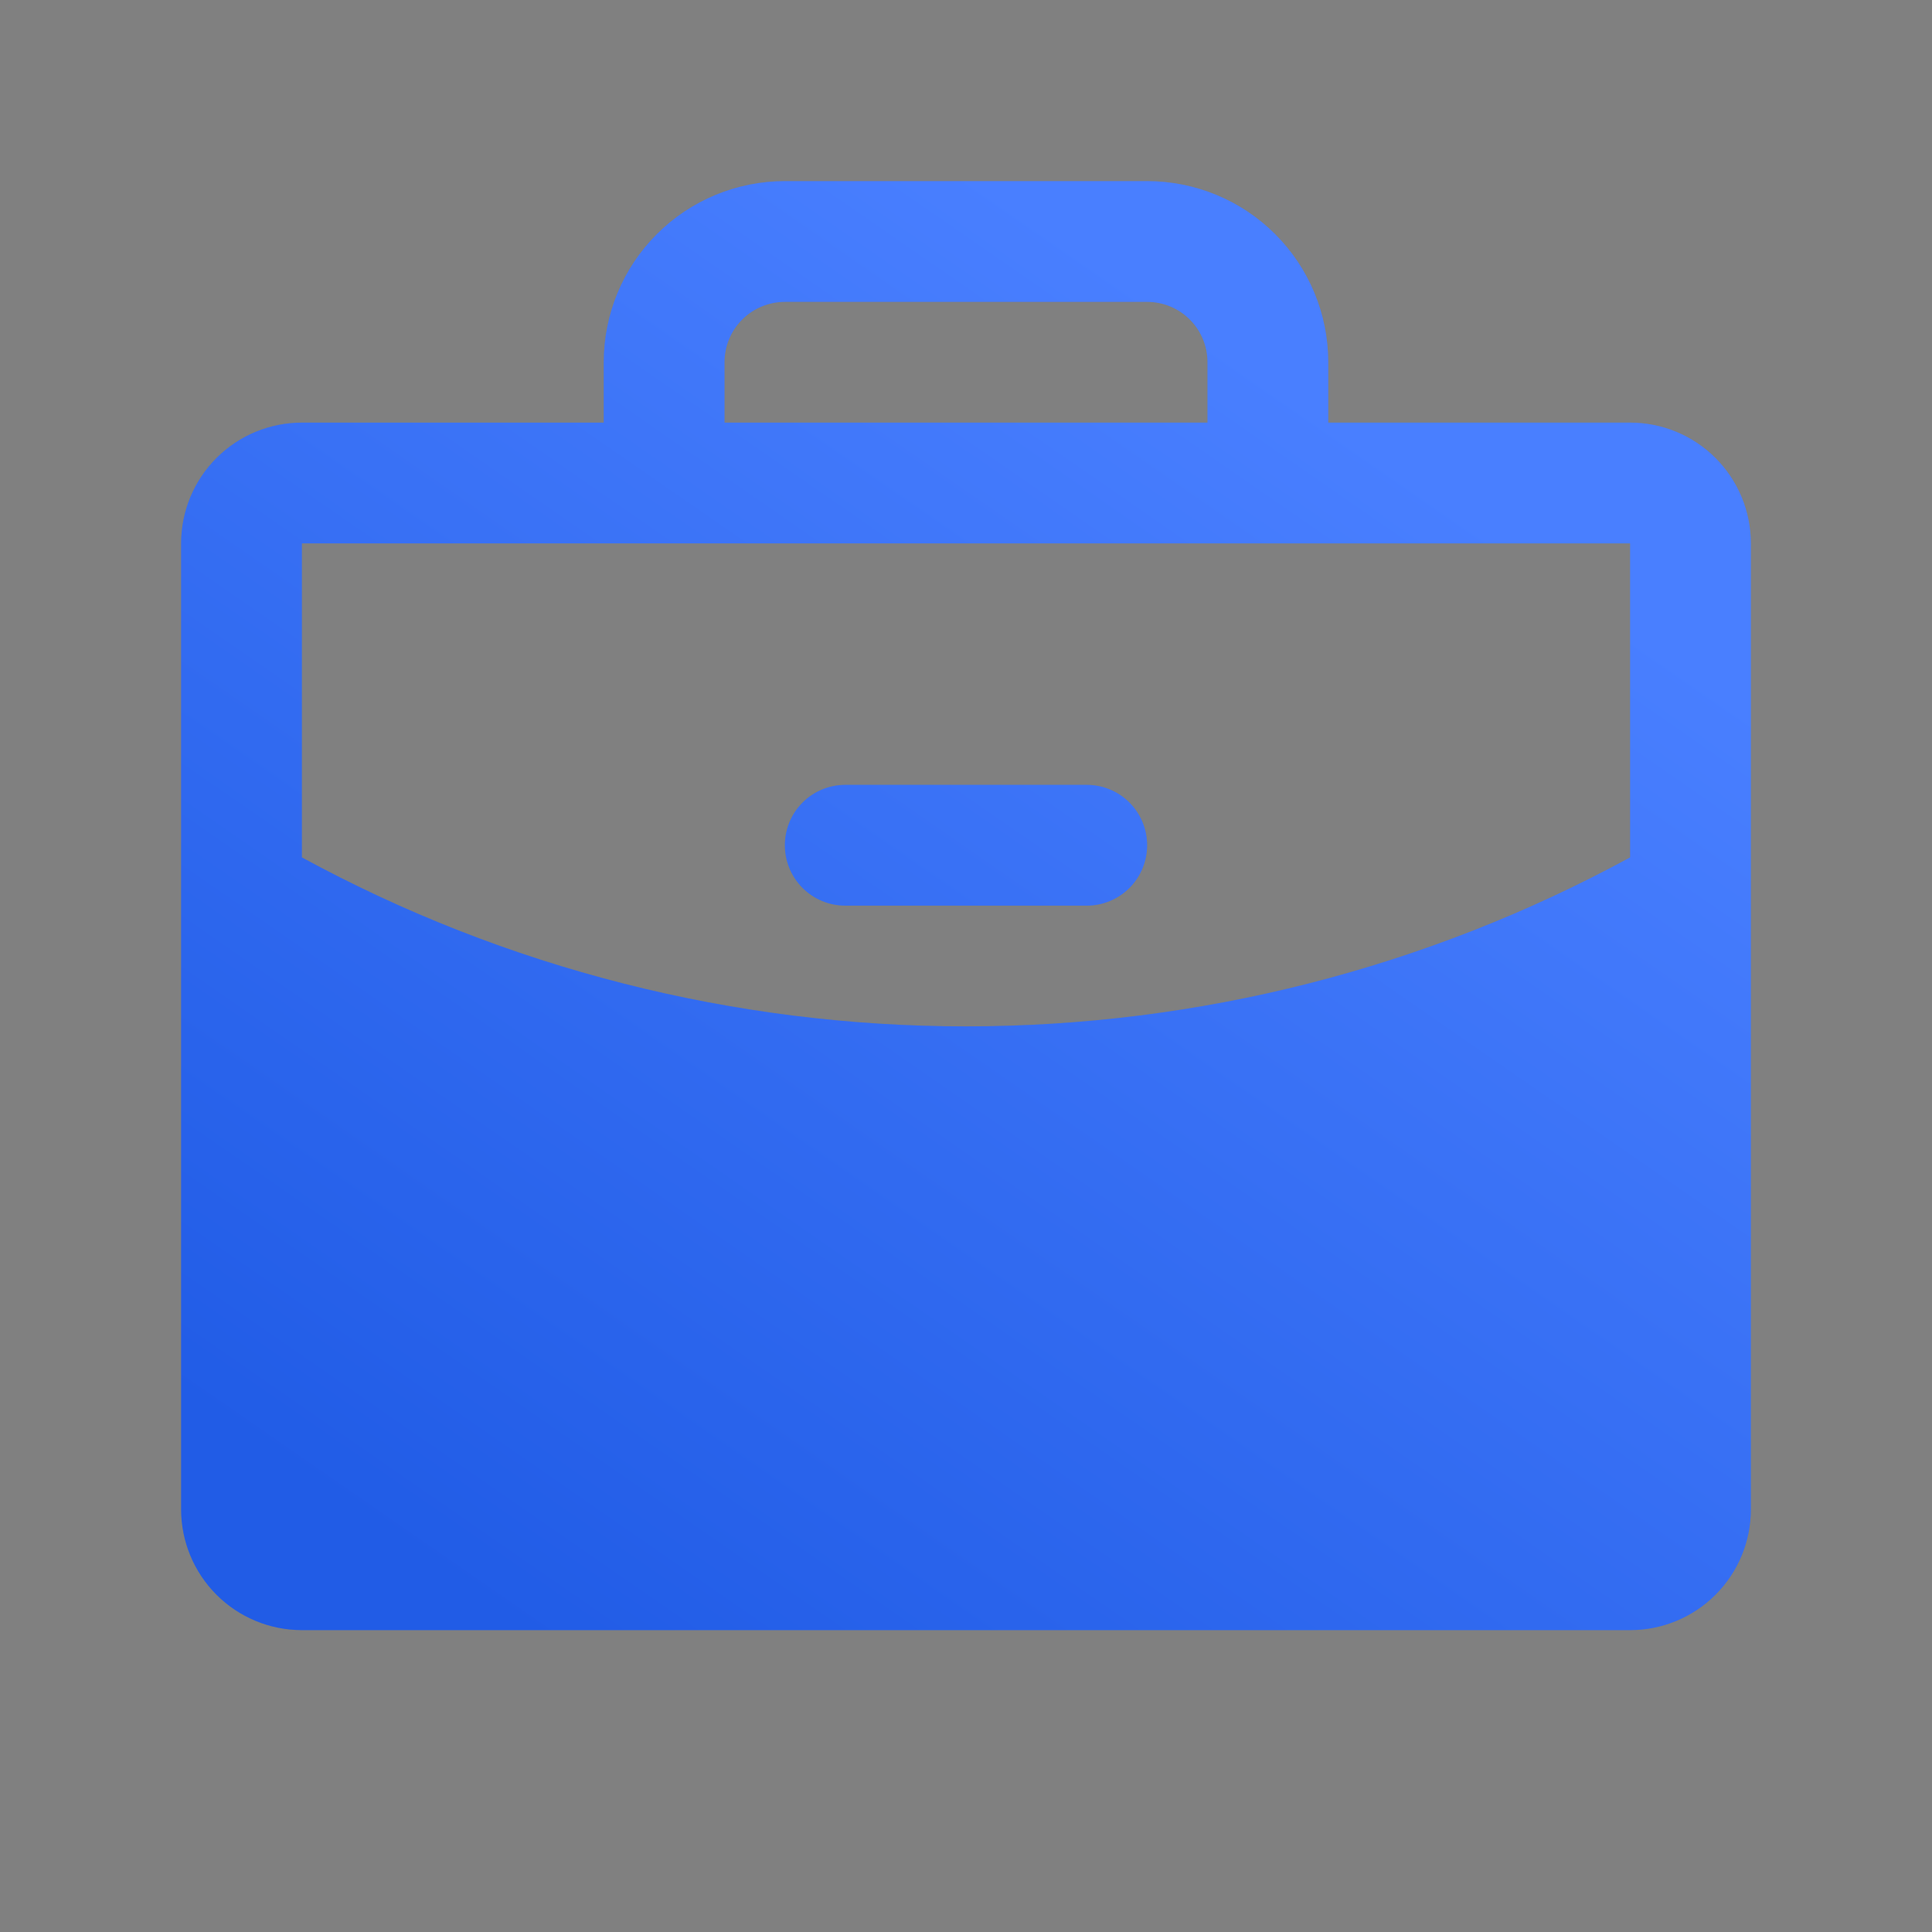
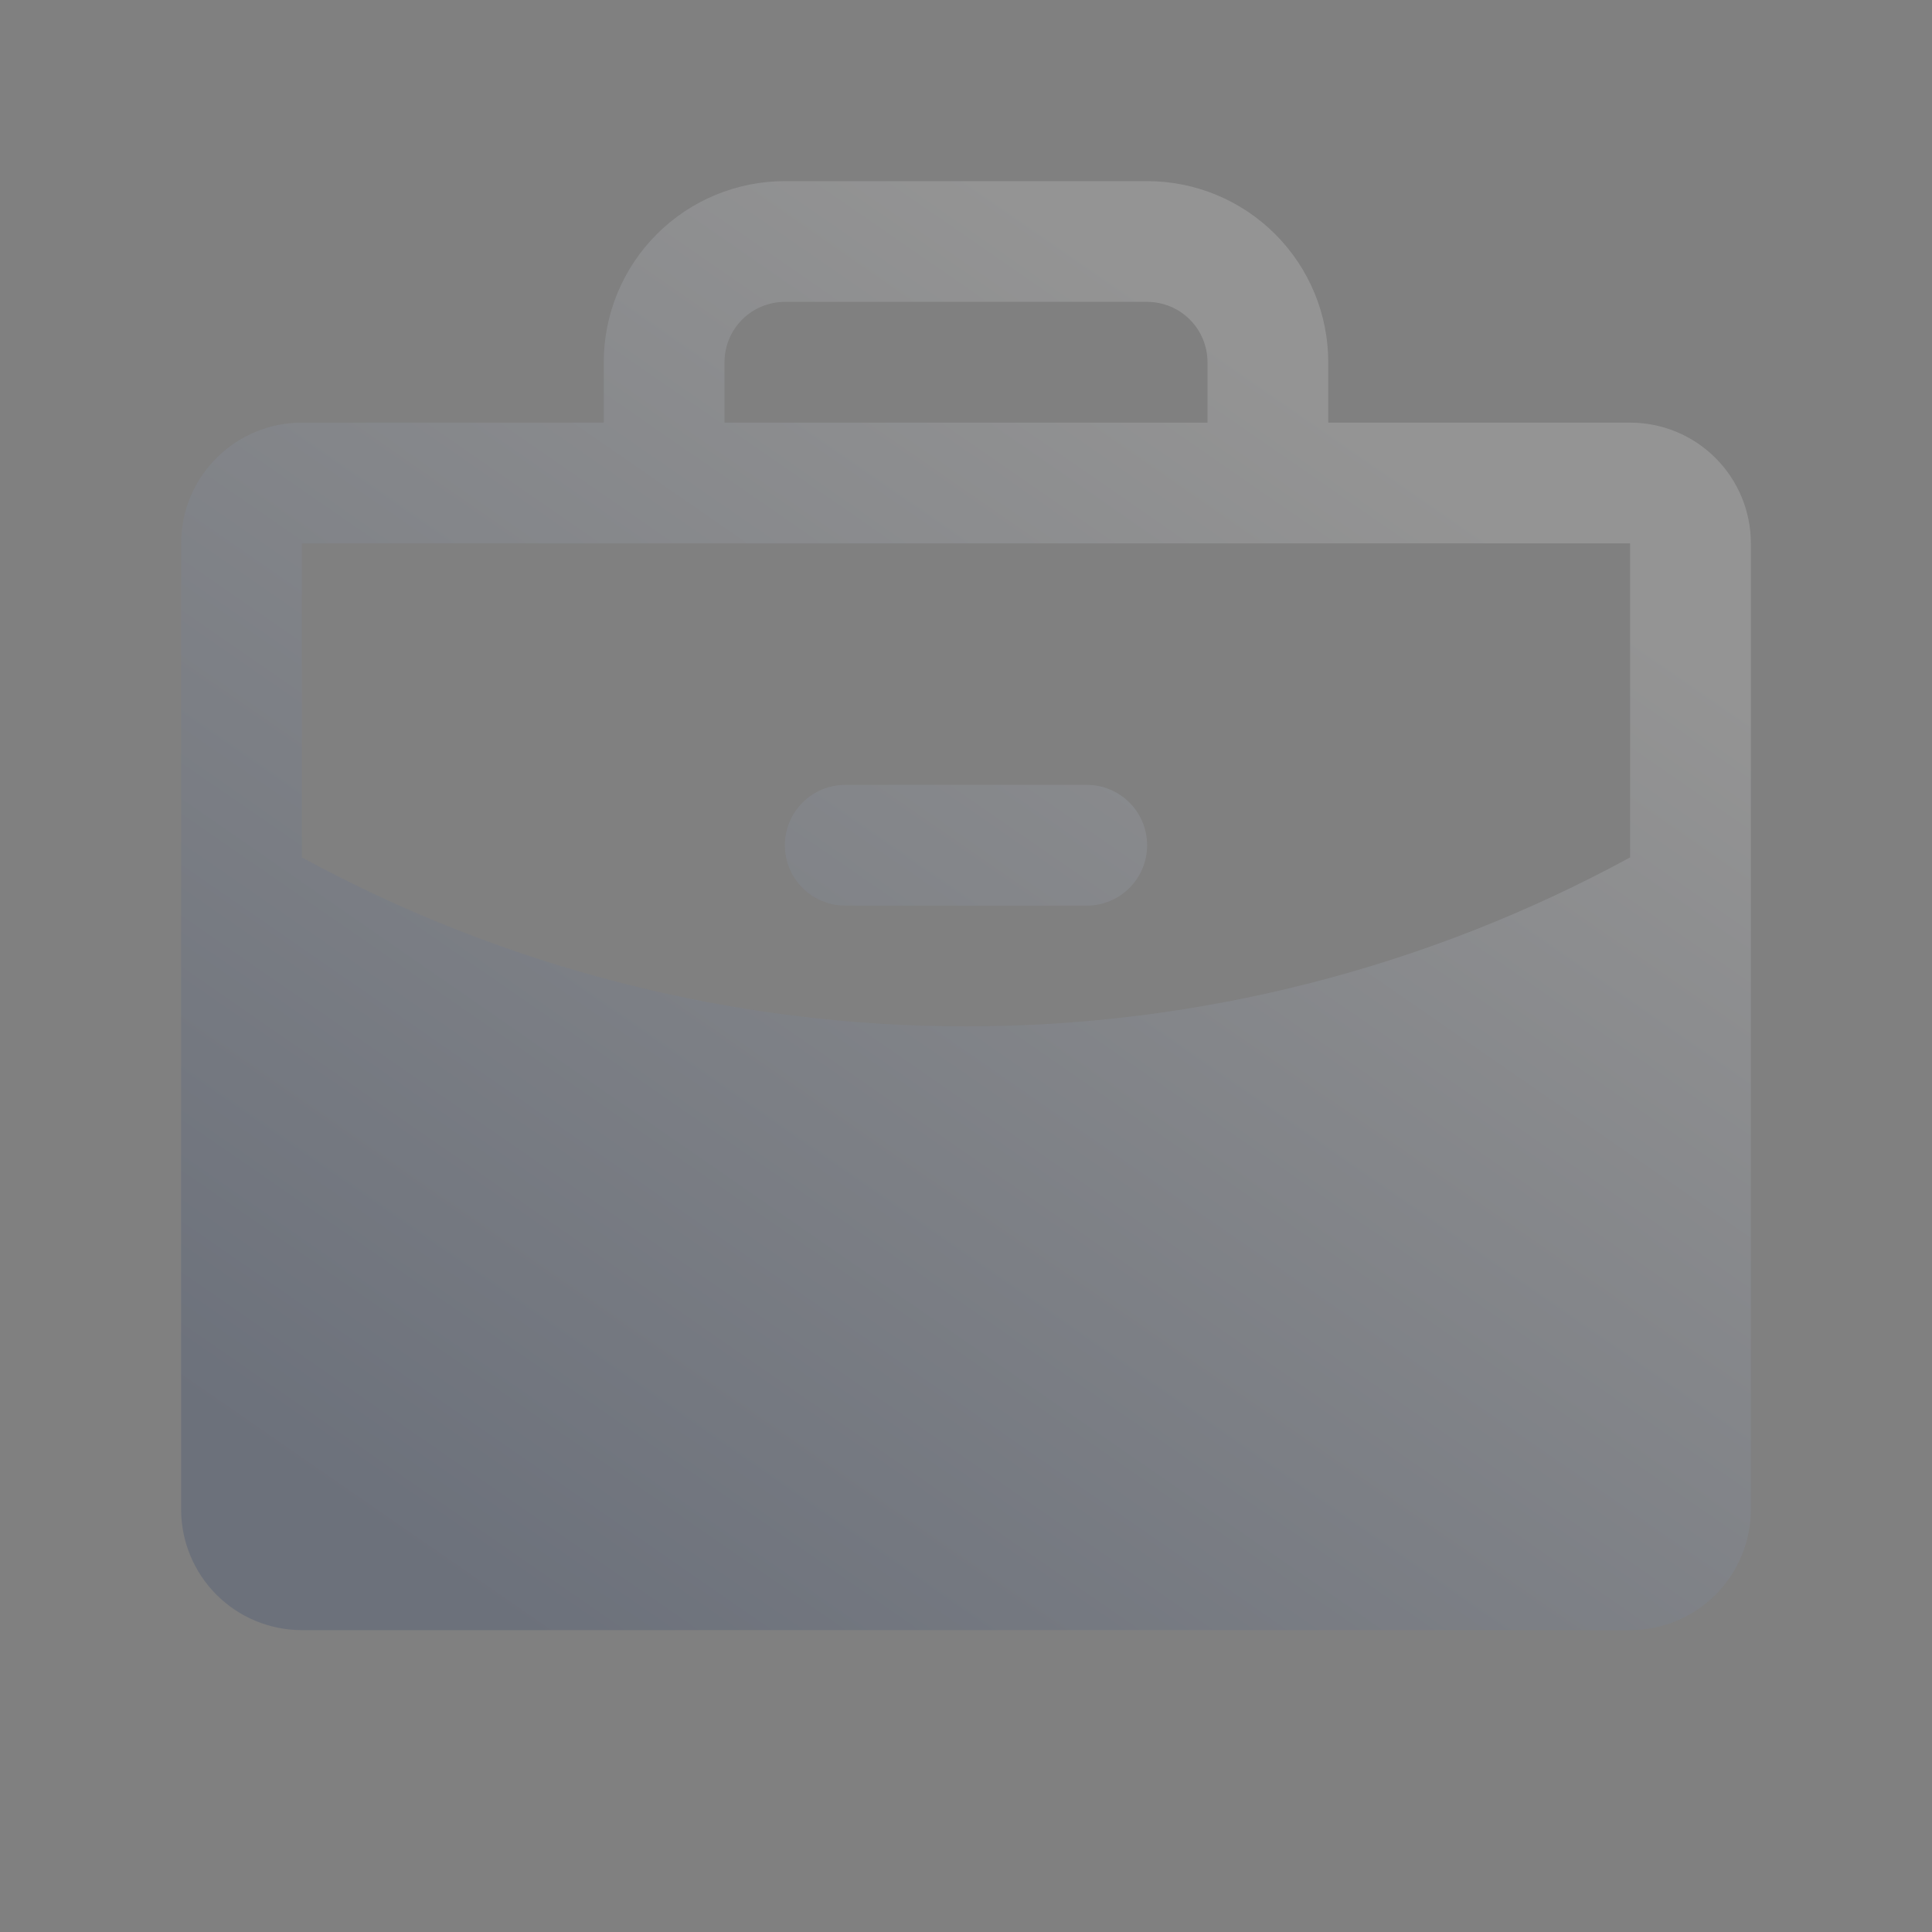
<svg xmlns="http://www.w3.org/2000/svg" width="104" height="104" viewBox="0 0 104 104" fill="none">
  <rect x="0" y="0" width="104" height="104" fill="#808080" stroke="none" />
-   <path d="M61.75 45.5C61.75 46.362 61.408 47.189 60.798 47.798C60.189 48.408 59.362 48.75 58.5 48.75H45.5C44.638 48.75 43.811 48.408 43.202 47.798C42.592 47.189 42.25 46.362 42.25 45.5C42.25 44.638 42.592 43.811 43.202 43.202C43.811 42.592 44.638 42.25 45.5 42.25H58.5C59.362 42.25 60.189 42.592 60.798 43.202C61.408 43.811 61.75 44.638 61.75 45.5ZM94.25 29.25V81.25C94.25 82.974 93.565 84.627 92.346 85.846C91.127 87.065 89.474 87.75 87.75 87.75H16.25C14.526 87.75 12.873 87.065 11.654 85.846C10.435 84.627 9.75 82.974 9.75 81.25V29.25C9.75 27.526 10.435 25.873 11.654 24.654C12.873 23.435 14.526 22.75 16.25 22.75H32.5V19.5C32.5 16.914 33.527 14.434 35.356 12.606C37.184 10.777 39.664 9.75 42.25 9.75H61.75C64.336 9.75 66.816 10.777 68.644 12.606C70.473 14.434 71.5 16.914 71.5 19.5V22.75H87.75C89.474 22.75 91.127 23.435 92.346 24.654C93.565 25.873 94.25 27.526 94.25 29.25ZM39 22.75H65V19.5C65 18.638 64.658 17.811 64.048 17.202C63.439 16.592 62.612 16.25 61.75 16.25H42.25C41.388 16.25 40.561 16.592 39.952 17.202C39.342 17.811 39 18.638 39 19.5V22.75ZM87.75 46.154V29.25H16.25V46.154C27.22 52.125 39.511 55.252 52 55.25C64.489 55.252 76.78 52.125 87.75 46.154Z" fill="#2666FF" />
  <path d="M61.75 45.5C61.75 46.362 61.408 47.189 60.798 47.798C60.189 48.408 59.362 48.75 58.5 48.75H45.5C44.638 48.75 43.811 48.408 43.202 47.798C42.592 47.189 42.25 46.362 42.25 45.5C42.25 44.638 42.592 43.811 43.202 43.202C43.811 42.592 44.638 42.25 45.5 42.25H58.5C59.362 42.25 60.189 42.592 60.798 43.202C61.408 43.811 61.75 44.638 61.75 45.5ZM94.25 29.25V81.25C94.25 82.974 93.565 84.627 92.346 85.846C91.127 87.065 89.474 87.75 87.75 87.75H16.25C14.526 87.75 12.873 87.065 11.654 85.846C10.435 84.627 9.75 82.974 9.75 81.25V29.25C9.75 27.526 10.435 25.873 11.654 24.654C12.873 23.435 14.526 22.75 16.25 22.75H32.5V19.5C32.5 16.914 33.527 14.434 35.356 12.606C37.184 10.777 39.664 9.75 42.25 9.75H61.75C64.336 9.75 66.816 10.777 68.644 12.606C70.473 14.434 71.5 16.914 71.5 19.5V22.75H87.75C89.474 22.75 91.127 23.435 92.346 24.654C93.565 25.873 94.25 27.526 94.25 29.25ZM39 22.75H65V19.5C65 18.638 64.658 17.811 64.048 17.202C63.439 16.592 62.612 16.25 61.75 16.25H42.25C41.388 16.25 40.561 16.592 39.952 17.202C39.342 17.811 39 18.638 39 19.5V22.75ZM87.75 46.154V29.25H16.25V46.154C27.22 52.125 39.511 55.252 52 55.25C64.489 55.252 76.78 52.125 87.75 46.154Z" fill="url(#paint0_linear_4245_116612)" fill-opacity="0.2" />
  <defs>
    <linearGradient id="paint0_linear_4245_116612" x1="74.549" y1="24.753" x2="30.213" y2="88.814" gradientUnits="userSpaceOnUse">
      <stop stop-color="white" stop-opacity="0.8" />
      <stop offset="1" stop-color="#082766" stop-opacity="0.8" />
    </linearGradient>
  </defs>
</svg>